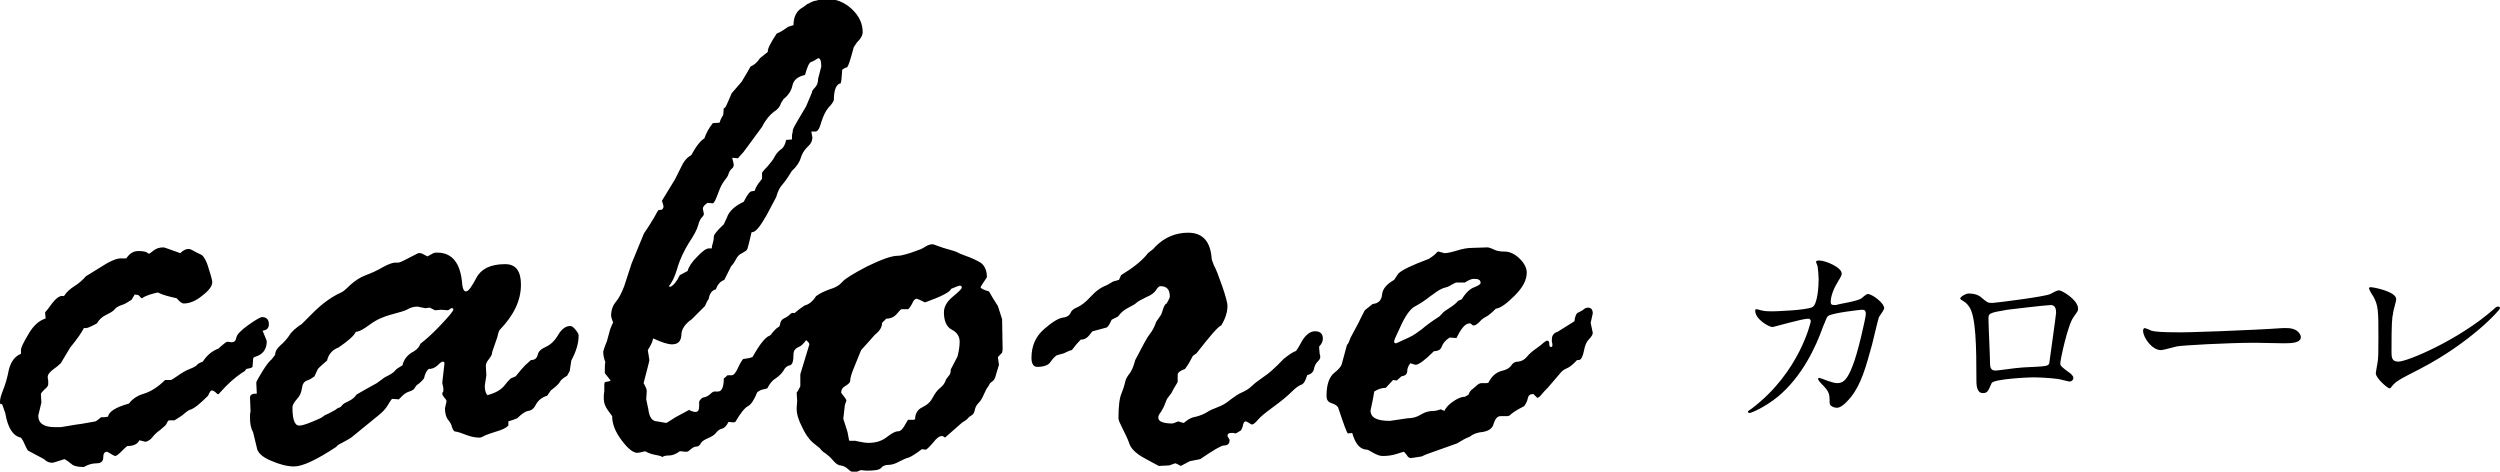
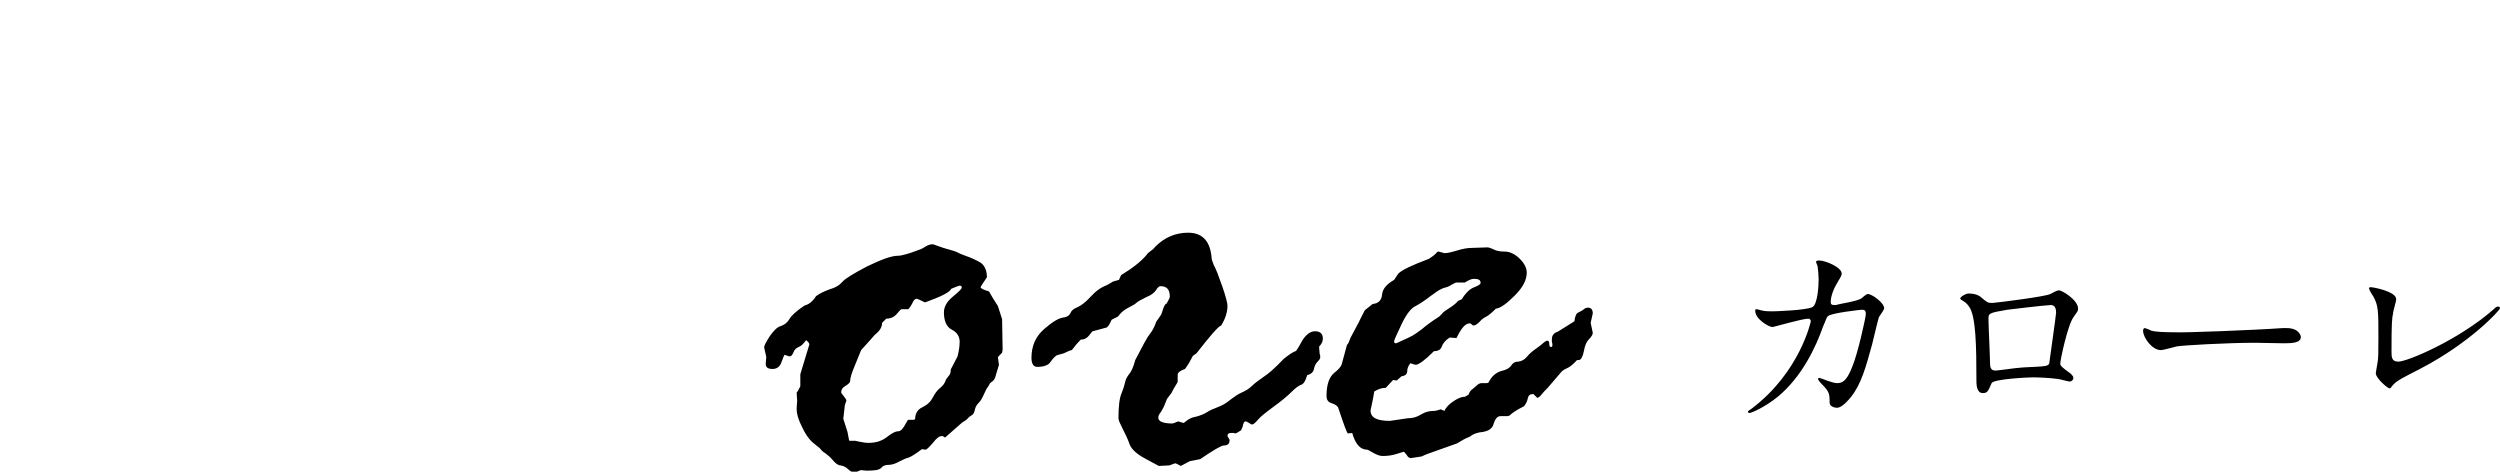
<svg xmlns="http://www.w3.org/2000/svg" viewBox="0 0 477 90">
-   <path d="M4 67.5v-.7c0-.5.5-1.5 1.4-3 .9-1.6 2-2.6 3.2-3 .1 0 .1 0 .1-.1l-.1-1.1c.2-.2.7-.8 1.4-1.8.8-1 1.5-1.5 2.2-1.3.5-.8 1.2-1.4 2-1.9s1.5-1.1 2.2-1.9l2.6-1.6c1.8-1.2 3.2-1.8 4-1.8h1.1c.6-.9 1.3-1.4 2.3-1.4.9 0 1.5.1 1.8.4.1.1.2.1.3.1 0 0 .3-.2.8-.6.5-.4 1.1-.6 1.9-.6.2 0 1.2.4 3.2 1.1.6-.6 1.1-.8 1.6-.8.2 0 .5.1 1 .4.5.3 1 .5 1.4.7s1 1.1 1.4 2.6c.5 1.5.7 2.4.7 2.6 0 .8-.6 1.6-1.9 2.6-1.2 1-2.4 1.5-3.5 1.5-.4 0-.8-.3-1.4-1-1.4-.3-2.6-.6-3.6-1.1-1.3.3-2.3.6-3 1.1H27l-.6-.6-.6-.1h-.1c-.1.2-.3.5-.6 1-.8.5-1.4.9-1.9 1-.5.2-1 .4-1.3.8-.3.4-.9.7-1.7 1.1-.8.4-1.3.9-1.7 1.6-.9.5-1.6.8-2 .9H16c-.4.8-1.2 2-2.6 3.7l-1.8 3c-.4.4-.9.8-1.6 1.3-.6.5-.9.9-.9 1.3 0 .1 0 .3.1.7v.7c0 .3-.2.6-.7 1-.4.4-.7.7-.7.9l.1 1.6-.6 2.5c0 1.5 1.1 2.2 3.2 2.2h1.1l3-.5c1-.1 1.8-.3 2.5-.4s1-.2 1.1-.2.5-.3 1.1-.8h.7l.6-.1c.2-1 1.5-1.8 4-2.5.6-.8 1.5-1.5 2.9-1.9 1.3-.4 2.7-1.3 4-2.6h1.1c.1 0 .6-.3 1.3-.8.7-.5 1.5-1 2.3-1.3.8-.3 1.3-.6 1.4-.8.2-.2.5-.4 1.1-.6.8-1.3 1.9-2.1 3-2.5l.3-.3c.8-.7 1.2-1 1.4-1l.8.1c.5 0 .8-.3.9-.9.1-.6.9-1.4 2.3-2.4s2.3-1.5 2.6-1.5c.9 0 1.3.5 1.3 1.4 0 .7-.4 1.1-1.2 1.2.5 1.2.8 1.9.8 2 0 1.6-.8 2.6-2.3 3-.2.1-.3.2-.3.4l-.1 1.3v.1c0 .1-.1.2-.3.3l-.9.2-.3.4c-1 .6-2.2 1.5-3.6 2.9l-1.4 1.5h-.2c-.5-.5-.8-.7-1.1-.7-.2 0-.4.3-.7 1-1.6 1.6-2.7 2.5-3.5 2.7-.3.1-.8.5-1.5 1.1l-1.4.9h-1.1c-.1.1-.3.3-.4.6-.1.3-.5.6-1.2 1.2-.7.5-1.2 1-1.5 1.4-.3.4-.7.7-1.3.9l-1.2-.3c-.4.8-1.2 1.1-2.3 1.1-.3.2-.7.6-1.2 1.1-.5.5-.9.8-1.1.8-.2 0-.7-.3-1.5-.8h-.1c-.5 0-.7.4-.7 1.1s-.4 1.1-1.3 1.1-1.7.3-2.4.7h-.1c-1.1 0-1.9-.2-2.3-.6-.5-.4-.9-.7-1.3-.9-1.5.5-2.2.7-2.3.7-.6 0-1.1-.2-1.6-.7l-3-1.6c-.2-.1-.5-.8-1-1.9l-.4-.6c-1.5-.3-2.5-1.8-3-4.7l-.6-1.7c-.4.1-.4-.1-.4-.5 0-.5.2-1.2.6-2.2.4-1 .8-2.3 1.1-3.9.4-1.5 1.1-2.5 2.3-3zm96.2 2.2l1.1-1c.7 0 1.1-.3 1.3-1 .1-.6.6-1.1 1.5-1.5.9-.4 1.7-1.1 2.4-2.3.7-1.2 1.5-1.7 2.3-1.7.3 0 .6.2 1 .7.4.5.6.8.6 1.1 0 1.6-.5 3.1-1.4 4.8l-.3 2-.5.9c-.7.4-1.2.8-1.4 1.2-.2.4-.8.9-1.7 1.6l-.7 1c-1 .3-1.7.9-2.1 1.6-.4.8-.8 1.2-1.5 1.3-.6.1-1.3.6-2.1 1.4-.5.2-1 .4-1.7.6v.8c-.5.5-1.2.8-2.2 1.1s-1.8.6-2.3.8c-.5.3-.8.4-1 .4-.9 0-1.7-.2-2.5-.5s-1.5-.6-2.3-.7c-.3-.3-.4-.6-.5-.9 0-.3-.3-.8-.7-1.3-.4-.5-.6-1.3-.6-2.2l.3-1.3c0-.2-.1-.4-.4-.7-.2-.3-.4-.5-.4-.7 0-.2 0-.3.1-.4.1-.1.1-.2.1-.4s0-.5-.1-.8c-.1-.3-.1-.5-.1-.7l.4-3.5c0-.3-.1-.4-.3-.4-.2 0-.5.2-1 .7-.5.5-1.1.7-1.7.7-.4.3-.7.9-.9 1.8-.4.5-.8.9-1.4 1.3l-.3.4c-.1.3-.4.6-1.1.8-.6.2-1 .5-1.3.8l-.7.7-1.3-.1c-.1.1-.4.5-.8 1.2s-1 1.3-1.6 1.8L67 83.5c-.6.4-1.4.8-2.5 1.4l-.4.4c-3.8 2.5-6.4 3.7-8 3.7-1.3 0-2.8-.4-4.4-1.1-1.7-.7-2.6-1.6-2.7-2.5l-.7-2.9c-.4-.7-.6-1.6-.6-2.8 0-.6 0-.9.1-1.1v-.4l-.1-2.3c0-.6.4-.8 1.3-.8l-.1-2.1c0-.2.4-.9 1.2-2.2.8-1.3 1.4-2 1.7-2.2l.7-.9c0-.6.3-1.2 1-1.8.7-.6 1.3-1.3 1.7-1.9.4-.7 1.2-1.4 2.4-2.2l2.1-2.1c1.6-1.6 3.4-3 5.4-3.9.3-.1.9-.6 1.7-1.4.9-.8 1.9-1.5 3-1.9 1.1-.4 2.2-.9 3.2-1.5 1.1-.6 1.9-.9 2.5-.9h.6c.2 0 1.4-.6 3.7-1.8h.4c.2 0 .6.2 1.3.6h.1l1.1-.6c.2-.1.4-.1.7-.1 2.9 0 4.5 2 4.8 6.1.1.8.3 1.3.7 1.3.5 0 1.1-.9 2-2.6.9-1.7 2.7-2.6 5.5-2.6 2 0 3 1.3 3 3.9 0 3.1-1.4 5.9-4.1 8.7-.2.4-.3.8-.4 1.3l-1 2.9v.1c0 .3-.2.7-.6 1.2-.4.5-.6.9-.6 1.3l.1 1.8-.3 2c0 .9.2 1.5.5 1.8 1.5-.4 2.6-1 3.3-1.9.7-.9 1.2-1.4 1.4-1.4l.7-.3c.8-1 1.3-1.6 1.8-2.1zm-23.4 0c.2-1 .8-1.8 1.7-2.4 1-.5 1.5-1.1 1.7-1.7.9-.7 2.2-1.8 3.8-3.5s2.5-2.7 2.5-3.1c0-.1-.1-.2-.3-.2h-.1l-.6.4-1.3-.1-1.2.1-1-.5-.9.1-1.4-.3c-.8 0-1.4.2-1.9.5s-1.6.6-3.1 1-2.9 1-4.1 1.9c-1.2.9-2.1 1.4-2.7 1.4-.3.7-1.4 1.7-3.3 3-1.1.4-1.9 1.2-2.2 2.5-1.2 1-1.8 1.6-1.8 1.7l-.6 1.3c-.4.3-.8.6-1.4.8-.6.2-.9.7-1 1.5-.1.8-.4 1.5-1 2.1-.5.6-.8 1.1-.8 1.5 0 2.3.4 3.5 1.3 3.5.4 0 1.2-.2 2.4-.7 1.2-.5 1.9-.8 2.1-1 .2-.2.6-.4 1.1-.6l1.3-.7c.2-.2.4-.3.6-.4.2 0 .5-.2.7-.5.2-.3.7-.5 1.3-.8.6-.3 1.1-.7 1.4-1.2.8-.5 2.1-1.2 3.9-2.2l1.5-1.1c1-.5 1.7-.9 1.9-1.2.3-.4.8-.7 1.5-1.1zm38.6 1.5v-.5c0-.7 0-1.2.1-1.6-.3-.8-.4-1.4-.4-2 0-.1.2-.8.7-2l.6-2.2c.3-.8.5-1.3.6-1.3-.3-.8-.4-1.2-.4-1.3 0-1.1.3-2 .9-2.7s1.1-1.7 1.6-3l1.4-4.3 2.3-5.6c0-.1.3-.5.7-1.1.4-.6.7-1.1 1-1.6.3-.4.6-1.1 1.1-1.9l.7-.1c.2-.2.3-.4.3-.6 0-.1-.1-.5-.3-1.1l2.5-4.1 1.5-3c.5-.8 1-1.3 1.6-1.6.9-1.7 1.8-2.8 2.5-3.2.3-.9.8-1.9 1.6-2.9l1.3-.1c.2-.7.5-1.2.7-1.5l.1-1.4c0 .3.1.2.4-.2.2-.4.6-1.3 1.1-2.5l1.9-2.2.6-1c.2-.3.6-1 1.1-1.9.7-.3 1.3-.8 1.8-1.6l1.5-1.2c-.1-.5.5-1.7 1.7-3.5.8-.3 1.5-.8 2.2-1.3l1-.3c0-1.6.6-2.8 1.8-3.4l.8-.6c.8-.4 1.2-.6 1.3-.6l.5-.1c.6-.2 1.2-.3 2-.3 1.7 0 3.3.6 4.7 1.9 1.4 1.3 2.1 2.8 2.1 4.4 0 .7-.4 1.3-1.1 2l-.6.9c-.7 2.6-1.1 3.9-1.4 3.9-.2 0-.4.1-.8.4-.1 1.6-.2 2.4-.3 2.6-.8.1-1.3 1.2-1.3 3.2-.1.3-.4.8-1 1.4-.6.7-1 1.6-1.4 2.8-.3 1.2-.7 1.8-1.1 1.8h-.8l.2 1.1c0 .7-.3 1.3-1 1.9-.6.6-1 1.3-1.2 2s-.7 1.6-1.7 2.5l-.7 1.1c-.3.5-.7 1-1.1 1.5-.5.5-.9 1.3-1.2 2.4l-1.8 3.4c-1.3 2.3-2.2 3.4-2.9 3.3-.4 1.8-.7 2.9-.8 3.2-.1.3-.5.5-1 .8-.5.2-.9.6-1.2 1.2-.3.6-.6 1-.9 1.3l-1.3 2.6c-.8.3-1.3.9-1.6 1.8-.8.2-1.2.8-1.4 1.9-.2.2-.4.6-.7 1.3l-2.5 2.5c-1.3.9-2 1.9-2 3.1-.1 1.2-.7 1.7-1.8 1.7-.8 0-2-.4-3.5-1.1h-.1c-.1.7-.5 1.4-1 2.2l.3 1.9c0 .2-.4 1.7-1.1 4.4.4.7.6 1.2.6 1.5l-.1 1.6.4 1.9c.2 1.6.8 2.3 1.7 2.3l1.7.3c.1 0 .7-.4 1.8-1.1l2.6-1.4c.1 0 .1 0 .1.1.5.2.8.3 1.1.3.5 0 .7-.4.7-1.1v-.9c.3-.5.6-.8 1-.8.4-.1.8-.3 1.1-.6.3-.3.6-.5.8-.5h.7c.7 0 1.1-.8 1.1-2.5.2-.1.4-.3.7-.6h.8c.4 0 .8-.5 1.2-1.4.4-.9.8-1.5 1-1.7.8-.1 1.4-.2 1.8-.4 1.5-2.7 2.7-4.1 3.5-4.1h.4c.8-.8 1.2-1.4 1.3-2 .1-.6.3-1 .7-1.2.4-.2.8-.4 1.1-.7.3-.3.5-.4.6-.4.7 0 1.1.3 1.1.8l-.2 2 .5 2.1c0 .2-.2.6-.6 1.1-.4.5-.6 1.1-.6 1.8 0 1.4-.2 2.1-.7 2.2-.5.1-.9.4-1.2 1-.3.5-.8 1-1.5 1.5-.7.4-1.2 1.1-1.6 1.9l-1.2.3-.7.4c-.6 1.5-1.2 2.4-1.8 2.7-.6.3-1.4 1.3-2.4 3-.1 0-.2 0-.2.1l-1.1-.1c-.4.8-.8 1.2-1.3 1.3-.4.1-.8.4-1.1.8-.3.4-.8.7-1.5 1-.7.3-1.2.6-1.4 1-.2.4-.5.6-.8.6-.4 0-.7.2-1.1.5-.3.3-.6.5-.8.5-.1 0-.4 0-1-.1h-.3c-.8.6-1.5.8-2 .8-.6 0-1.1.1-1.3.3-.3-.2-.7-.3-1.3-.4-.6-.1-1.3-.3-2-.7-.8.2-1.3.3-1.5.3-.8 0-1.8-.8-3-2.4-1.2-1.6-1.8-3.1-1.8-4.6 0 0-.3-.4-.8-1.1-.5-.7-.8-1.4-.8-2.2v-.7l.1-.8v-1.3l.1-.4c.7-.1 1.1-.2 1.1-.3l-1.1-1.4zm14.3-18.7l1.5-.8c.2-.8.8-1.7 1.8-2.7 1-1.1 1.8-1.6 2.2-1.6h.6c0-.3.1-.7.2-1 .1-.3.2-.8.2-1.3 0-.3.6-1.1 1.9-2.3l.6-1.3c.4-1.2 1.5-2.2 3.2-3 .7-1.4 1.2-2 1.5-2l.6-.1c.2-.7.6-1.3 1.1-1.9l.3-.4V33c0-.1.3-.5 1-1.2.6-.7 1.1-1.3 1.4-1.9.3-.6.7-1 1.2-1.4.5-.3.8-.9 1-1.8l1.1-.1c0-.6 0-1 .1-1.2l.1-.7c.2-.6 1.1-2 2.5-4.4l1.1-2.6c0-.3.2-.6.6-1 .4-.4.6-1 .6-1.7l.6-2.3c0-1.1-.2-1.6-.6-1.6-.5.3-.9.6-1.3.7-.4.1-.8 1-1.2 2.5-1.4.3-2.2 1-2.4 2-.2 1-.8 1.9-1.7 2.6l-.5.8c-.1.5-.5 1.1-1.3 1.6-.8.6-1.6 1.5-2.3 2.9-2.4 3.2-3.6 5-3.9 5.2l-.7.8-1.1-.1c.2.8.3 1.2.3 1.3 0 .3-.1.6-.4.8-.3.3-.5.6-.6 1-.1.4-.4.8-.8 1.3s-.8 1.3-1.2 2.4c-.4 1.1-.7 1.8-1 1.9l-1-.1c-.6.4-.9.8-.9 1.1l.2 1c0 .2-.1.4-.4.7-.3.3-.5.8-.7 1.5-.2.8-.8 1.9-1.8 3.4-.9 1.5-1.7 3.1-2.2 4.9-.5 1.7-1.1 2.8-1.6 3.3.1.1.2.1.4.1.5-.3 1.1-.9 1.7-2.2z" />
  <path d="M183.6 80.6l-3.3 2.9c-.2-.2-.4-.3-.6-.3-.5 0-1 .4-1.7 1.3-.7.8-1.2 1.3-1.4 1.3l-.7-.1c-1.2.9-2 1.4-2.5 1.6-.5.1-1.1.4-1.9.8-.7.4-1.4.6-2 .6-.6 0-1.1.2-1.4.6-.4.4-1.3.5-2.8.5l-1.1-.1c-.6.3-1 .4-1.2.4-.4 0-.8-.2-1.2-.6-.4-.4-.9-.6-1.4-.7-.5 0-1-.4-1.5-1s-1-1-1.4-1.3c-.4-.2-.8-.6-1.1-1l-1-.8c-.8-.6-1.6-1.6-2.3-3.1-.8-1.5-1.1-2.7-1.1-3.5v-.3l.1-1.3-.1-1.6c.2-.2.4-.6.7-1.2v-2.3l1.7-5.6c.1-.2-.1-.5-.6-.9-.5.7-.9 1.1-1.4 1.3s-.8.5-1 1c-.2.5-.4.8-.8.8l-.9-.3c-.1.1-.3.6-.6 1.4-.3.9-.9 1.3-1.7 1.3-.9 0-1.3-.3-1.3-1l.1-1.3-.4-1.8c0-.4.4-1.1 1.1-2.2.8-1.1 1.4-1.7 2.1-1.9.6-.2 1.2-.6 1.6-1.3.4-.7 1.4-1.6 2.9-2.6.8-.2 1.6-.8 2.2-1.8.7-.5 1.5-.9 2.6-1.3 1.1-.3 1.9-.8 2.4-1.4.5-.6 2.1-1.6 4.8-3 2.7-1.3 4.6-2 5.8-2 .4 0 .9-.1 1.6-.3.7-.2 1.3-.4 1.8-.6.6-.2 1.2-.4 1.8-.8.6-.4 1.1-.5 1.5-.5l2 .7c1.5.4 2.4.7 2.8.9.1.1.6.3 1.4.6.9.3 1.8.7 2.7 1.2.9.5 1.4 1.5 1.4 2.9-.8 1.2-1.2 1.8-1.2 1.9 0 .2.5.5 1.6.8.4.7.9 1.6 1.7 2.8l.8 2.5.1 5.8-.1.6c-.5.5-.8.8-.8.9l.2 1.4-.6 2c-.1.6-.4 1-.7 1.2-.3.2-.5.4-.6.7l-.4.6c-.1.1-.3.6-.6 1.2-.3.7-.6 1.2-1 1.6-.4.4-.6.8-.7 1.3-.1.5-.3.9-.7 1.1-.4.2-.6.5-.8.7-.3.2-.5.4-.9.6zm-21.9 1.8l.3 1.6.1.1h1.1l.4.1c.9.2 1.6.3 2.1.3 1.5 0 2.6-.4 3.5-1.1.9-.7 1.6-1.1 2.1-1.1s.9-.4 1.3-1.1c.4-.7.6-1.1.7-1.1h1l.3-.1c0-1.1.5-1.9 1.4-2.3 1-.5 1.6-1.1 2-1.9.4-.8.9-1.4 1.4-1.8.5-.4.9-.9 1.1-1.6l.6-.8c.2-.2.3-.5.3-1.1l1.3-2.5c.3-1.2.4-2.1.4-2.8 0-1-.5-1.8-1.5-2.3s-1.5-1.7-1.5-3.3c0-1.1.6-2.1 1.7-3 1.1-.9 1.7-1.5 1.7-1.7 0-.3-.1-.4-.4-.4-.1 0-.7.2-1.6.6-.3.7-2 1.5-5 2.6-1-.5-1.5-.7-1.6-.7-.3 0-.6.3-.8.8-.3.6-.6 1-.8 1.2H172c-.1 0-.4.3-.9.9-.5.6-1.2.9-2 .9l-.8.8c0 .8-.4 1.5-1.4 2.3l-.8.9c-.5.6-1.1 1.2-1.8 2L163 70c-.5 1.2-.8 2.1-.8 2.8-.1.3-.5.6-1 .9-.5.3-.7.7-.7 1.2 0 .1.2.3.5.7.3.4.5.7.5.8l-.3.9-.3 2.6.8 2.5zm50.7-28.7l1.1-.3.4-.9c2.3-1.4 3.9-2.7 4.9-3.9.1-.2.3-.4.6-.6.3-.2.7-.5 1.1-1 1.7-1.7 3.8-2.6 6.2-2.6 2.8 0 4.3 1.7 4.5 5.1l.4 1.1c.4.7.9 2 1.6 4 .7 2 1 3.3 1 3.7 0 1.3-.4 2.5-1.2 3.8-.7.3-2.2 2.1-4.7 5.3l-.7.5c-.4.8-.9 1.7-1.5 2.5-.9.3-1.4.7-1.4 1.1v1.3c0 .1-.1.3-.3.6-.2.3-.5.8-.9 1.6l-.6.8c-.2.2-.4.6-.6 1.2-.2.6-.5 1.1-.8 1.6-.4.5-.5.8-.5 1.1 0 .7.9 1.1 2.7 1.1.1 0 .4-.1 1.1-.4l1 .3c.1 0 .3-.2.7-.5.4-.3 1-.6 1.7-.7.8-.2 1.5-.5 2-.8.6-.4 1.3-.7 2.1-1s1.6-.7 2.4-1.4c.8-.6 1.5-1.1 2.2-1.4.7-.3 1.4-.7 2-1.3.6-.6 1.4-1.1 2.2-1.7.8-.5 2.1-1.6 3.8-3.4 1.1-.9 1.9-1.4 2.3-1.5.1 0 .5-.6 1.2-1.9.7-1.2 1.6-1.9 2.5-1.9 1 0 1.5.5 1.5 1.4 0 .5-.2 1-.7 1.5v.4l.1 1.1c.1.1.1.4.1.6 0 .2-.2.5-.5.8-.4.4-.6.9-.7 1.4-.1.6-.6 1-1.3 1.2-.3 1-.6 1.6-1.1 1.8-.4.1-1.1.6-1.9 1.4-.8.8-1.9 1.7-3.4 2.8-1.5 1.1-2.5 1.9-3 2.5-.5.6-.9.9-1.1.9-.1 0-.3-.1-.6-.3-.3-.2-.5-.3-.6-.3-.3 0-.5.3-.6 1l-.3.7c-.6.4-1 .6-1.1.6l-.4-.1h-.3c-.6 0-.8.2-.8.6l.4.7v.1c0 .7-.4 1-1.1 1-.5 0-2 .9-4.5 2.6l-2 .4-1.7.9c-.6-.3-.9-.5-1.1-.5l-1.1.4-2 .1s-.9-.5-2.6-1.4c-1.7-.9-2.7-1.9-3-2.8-.3-.9-.8-1.9-1.3-2.9s-.8-1.6-.8-2c0-2.3.2-3.9.6-4.8.4-1 .6-1.7.7-2.2.1-.5.4-1 .8-1.5s.8-1.4 1.1-2.6c1.4-2.7 2.3-4.4 2.8-5 .5-.6.9-1.4 1.2-2.3l.9-1.3c.1-.1.2-.5.4-1.1.2-.6.4-1 .7-1.1.4-.7.6-1.1.6-1.3 0-1.4-.6-2-1.8-2-.2 0-.5.2-.8.7-.3.5-.9 1-1.9 1.4-1 .5-1.6.8-1.9 1.1-.2.2-.7.5-1.5.9s-1.4.9-2 1.7l-1.2.6c-.4.9-.7 1.4-1 1.5-.3.1-1.2.3-2.6.7-.1 0-.3.3-.7.8-.4.5-.9.8-1.6.8-.6.6-1.1 1.2-1.7 2-.2 0-.7.2-1.5.6l-1.4.4c-.4.3-.8.7-1.2 1.3-.4.6-1.3.9-2.5.9-.7 0-1.1-.6-1.1-1.7 0-2.3.8-4.1 2.4-5.5 1.6-1.4 2.8-2.1 3.6-2.2.8-.1 1.2-.4 1.4-.8.2-.5.6-.9 1.4-1.2.7-.3 1.6-1 2.5-2 1-1.1 2-1.8 3.1-2.2l1.2-.7zm48 5.5l1.5-1.2c1.1-.1 1.7-.7 1.8-1.8.1-1.1.9-2 2.3-2.8l.8-1.2c.7-.7 2.6-1.6 5.8-2.8.8-.5 1.3-.9 1.6-1.3.1-.1.2-.1.3-.1l1.1.3c.6 0 1.4-.2 2.4-.5s1.9-.5 2.8-.5l3-.1c.2 0 .6.1 1.2.4.6.3 1.3.4 2.1.4 1 0 2 .5 2.9 1.4.9.9 1.3 1.8 1.3 2.6 0 1.5-.8 2.9-2.3 4.4-1.5 1.5-2.7 2.4-3.6 2.5-.8.8-1.4 1.3-1.8 1.5-.4.2-.9.5-1.3 1-.4.4-.8.7-1.1.7-.2 0-.3-.1-.4-.2-.1-.1-.2-.2-.4-.2-.8 0-1.6.9-2.5 2.8l-1.3-.1c-.8.5-1.3 1.1-1.5 1.7-.2.6-.7.9-1.5.9-1.7 1.7-2.9 2.6-3.5 2.6-.1 0-.4-.1-1-.3-.4.5-.6 1-.6 1.5 0 .6-.4.9-1.1 1l-.9.8-.7-.1-1.4 1.5c-.7 0-1.4.2-2.2.7-.1.6-.2 1.3-.4 2.2-.2.9-.3 1.4-.3 1.4 0 1.4 1.2 2 3.7 2l3.4-.5c.9 0 1.7-.2 2.5-.7.8-.5 1.6-.7 2.5-.7.3 0 .7-.1 1.3-.3l.7.3c.3-.7.9-1.3 1.8-1.9.9-.6 1.6-.8 2.1-.8l.7-.4c.2-.6.5-.9.8-1.1l.6-.5c.4-.4.7-.6 1.1-.6h1l.3-.1c.6-1.2 1.4-1.9 2.4-2.2 1-.2 1.6-.6 1.9-1 .3-.5.7-.8 1.4-.8.7-.1 1.2-.4 1.7-1 .4-.5 1-1 1.7-1.5s1.1-.8 1.4-1.1c.3-.2.5-.4.7-.4.3 0 .4.2.4.6 0 .4.1.6.3.6.2 0 .3-.1.3-.3 0-.2 0-.4-.1-.7v-.5c0-.7.4-1.2 1.1-1.4l3.2-2c.1-1 .4-1.6.8-1.7.4-.2.8-.4 1-.6.2-.2.5-.3.8-.3.6 0 .9.4.9 1.1l-.4 1.8.4 1.9c0 .3-.2.7-.7 1.2s-.8 1.2-1 2.3c-.2 1-.5 1.6-.9 1.7h-.4c-.8.9-1.5 1.4-2 1.6-.5.2-.9.5-1.2.9l-2.4 2.8c-.5.5-.9.9-1.2 1.3-.3.4-.6.6-.8.6l-.6-.6c0-.1-.1-.1-.3-.1-.5 0-.8.3-.9.8-.1.6-.4 1.1-.7 1.5-1.4.7-2.3 1.3-2.8 1.8l-.4.1h-1.3c-.6 0-1 .5-1.3 1.4-.2.9-.9 1.4-2 1.6-1.1.1-1.9.4-2.4.8-.1.1-.3.2-.6.3-.3.1-1 .5-2 1.1l-5.9 2.1c-.5.2-.8.4-.9.4l-2 .3c-.3 0-.6-.2-.8-.6-.3-.4-.5-.6-.6-.6l-1.3.4c-.9.3-1.8.4-2.7.4-.5 0-1-.2-1.6-.5-.6-.3-1-.6-1.3-.7-1.4 0-2.3-1.1-2.9-3.2l-.8.1c-.2 0-.8-1.7-1.9-5-.3-.4-.7-.6-1.3-.8-.6-.2-.9-.6-.9-1.4 0-2.1.5-3.5 1.4-4.3.9-.7 1.4-1.3 1.5-1.7l1-3.7c.2-.1.4-.6.7-1.4l1.6-3s.4-.9 1.1-2.2zm14.9-4.2l-.8.4c-.2.1-.7.5-1.7 1.2-.9.7-1.8 1.3-2.7 1.8-.9.4-1.8 1.6-2.7 3.5-.9 1.9-1.4 3-1.4 3.2 0 .3.1.4.4.4l2.4-1.1c.9-.4 1.7-1 2.5-1.6.8-.7 1.9-1.5 3.3-2.4l.6-.6c.1-.2.5-.5 1.3-1s1.4-1 1.7-1.4l.7-.3c.8-1.3 1.6-2 2.4-2.3.8-.3 1.2-.6 1.2-.8 0-.6-.4-.8-1.3-.8-.4 0-.9.2-1.7.7h-1.6c-.2 0-.7.3-1.6.8l-1 .3zm79.9 1.9c.8-.7 1-.8 1.2-.8.8 0 3.1 1.7 3.1 2.7 0 .3-.8 1.4-1 1.7-.1.2-1.1 4.4-1.3 5.2-1.2 4.4-2.1 7.6-4 10-.4.5-1.7 2.1-2.7 2.1-.7 0-1.4-.4-1.4-.9 0-1.7-.1-2.1-1.1-3.2-1-1-1.1-1.2-1.1-1.4 0-.2.1-.2.2-.2.3 0 1.8.7 2.1.7.5.2 1 .3 1.4.3 1.3 0 2-1.1 2.8-3.1 1-2.3 2.6-9.4 2.6-10.1 0-.8-.4-.8-.8-.8-.2 0-5.7.6-6.4 1.2-.3.2-.5 1-1 2.1-1.3 3.7-3.9 9.4-8.6 13.3-2.6 2.1-5.1 3.1-5.4 3.1-.1 0-.3-.1-.3-.2 0-.2.1-.2.8-.7 9.1-6.9 11.2-16.5 11.2-16.6 0-.3-.2-.5-.5-.5-1.1 0-6.6 1.6-6.8 1.6-.7 0-3.3-1.5-3.3-3.1 0-.2 0-.3.2-.3s.2 0 .9.2c.8.2 1.3.2 2.2.2.6 0 6.4-.2 7.6-.8 1-.5 1.2-4.1 1.2-5.3 0-.5-.1-1.9-.2-2.5 0-.1-.3-.7-.3-.8 0-.3.4-.3.6-.3 1.2 0 4.3 1.3 4.3 2.5 0 .3-.2.7-.7 1.5-.7 1.1-1.4 2.7-1.4 3.9 0 .6.3.6 1 .6.9-.3 4.1-.7 4.9-1.3zm36-.8c1.3-.7 1.4-.7 1.7-.7.5 0 3.6 1.8 3.6 3.5 0 .5-.2.6-.8 1.5-1.2 1.5-2.6 8.4-2.6 8.9s.2.7 2 2c.2.2.5.5.5.8 0 .5-.5.7-.7.7-.3 0-2-.5-2.3-.5-1.5-.2-3.6-.3-4.8-.3-.7 0-7.4.3-7.8 1.1-.7 1.6-.8 1.9-1.7 1.9-1.2 0-1.2-1.8-1.2-2.3 0-6.7-.1-12.4-1.4-14.2-.6-.8-.7-.8-1.5-1.3l-.2-.2c0-.4 1.1-1 1.6-1 1.6 0 2.3.6 2.6.9 1 .8 1 .9 2 .9 1.2-.1 10-1.2 11-1.7zm-8.2 3c-3.6.6-3.6.7-3.6 1.8 0 1.2.3 7.2.3 8.5 0 1.3.7 1.3 1.1 1.3.3 0 1.7-.2 2.5-.3.5-.1 1.7-.2 2.8-.3 4.3-.2 4.7-.2 4.9-.8 0-.1 1.3-9.2 1.3-9.6 0-.4 0-1.5-1-1.5-1.8.1-7.4.8-8.3.9zm52.5 3.5h.8c2.3 0 2.7 1.4 2.7 1.7 0 1.1-1.6 1.2-3.2 1.2-.9 0-4.7-.1-5.5-.1-5.3 0-14.1.5-15 .7-.5.1-2.5.7-3 .7-1.7 0-3.4-2.4-3.4-3.7 0-.2.1-.5.3-.5.2 0 1.1.4 1.3.5.7.2 2.2.3 4.7.3 1.3.1 14.7-.4 20.3-.8zm21.1-2.8c-.2.8-.3 1.8-.3 7.2 0 1.1 0 2 1.3 2 1.7 0 11.5-4.1 18.2-10 .5-.5.6-.5.9-.5.2 0 .3.2.3.3 0 .4-5.7 6.6-15.1 11.5-4.5 2.3-4.8 2.5-5.6 3.5-.2.3-.3.3-.4.3-.3 0-2.6-1.9-2.6-2.9 0-.2.3-1.7.3-1.8.2-.9.2-2.3.2-5 0-5.1 0-6.1-1-7.9-.2-.2-.8-1.3-.8-1.5 0-.2.2-.2.4-.2.4 0 4.8.8 4.8 2.3 0 .4-.6 2.2-.6 2.7z" />
</svg>